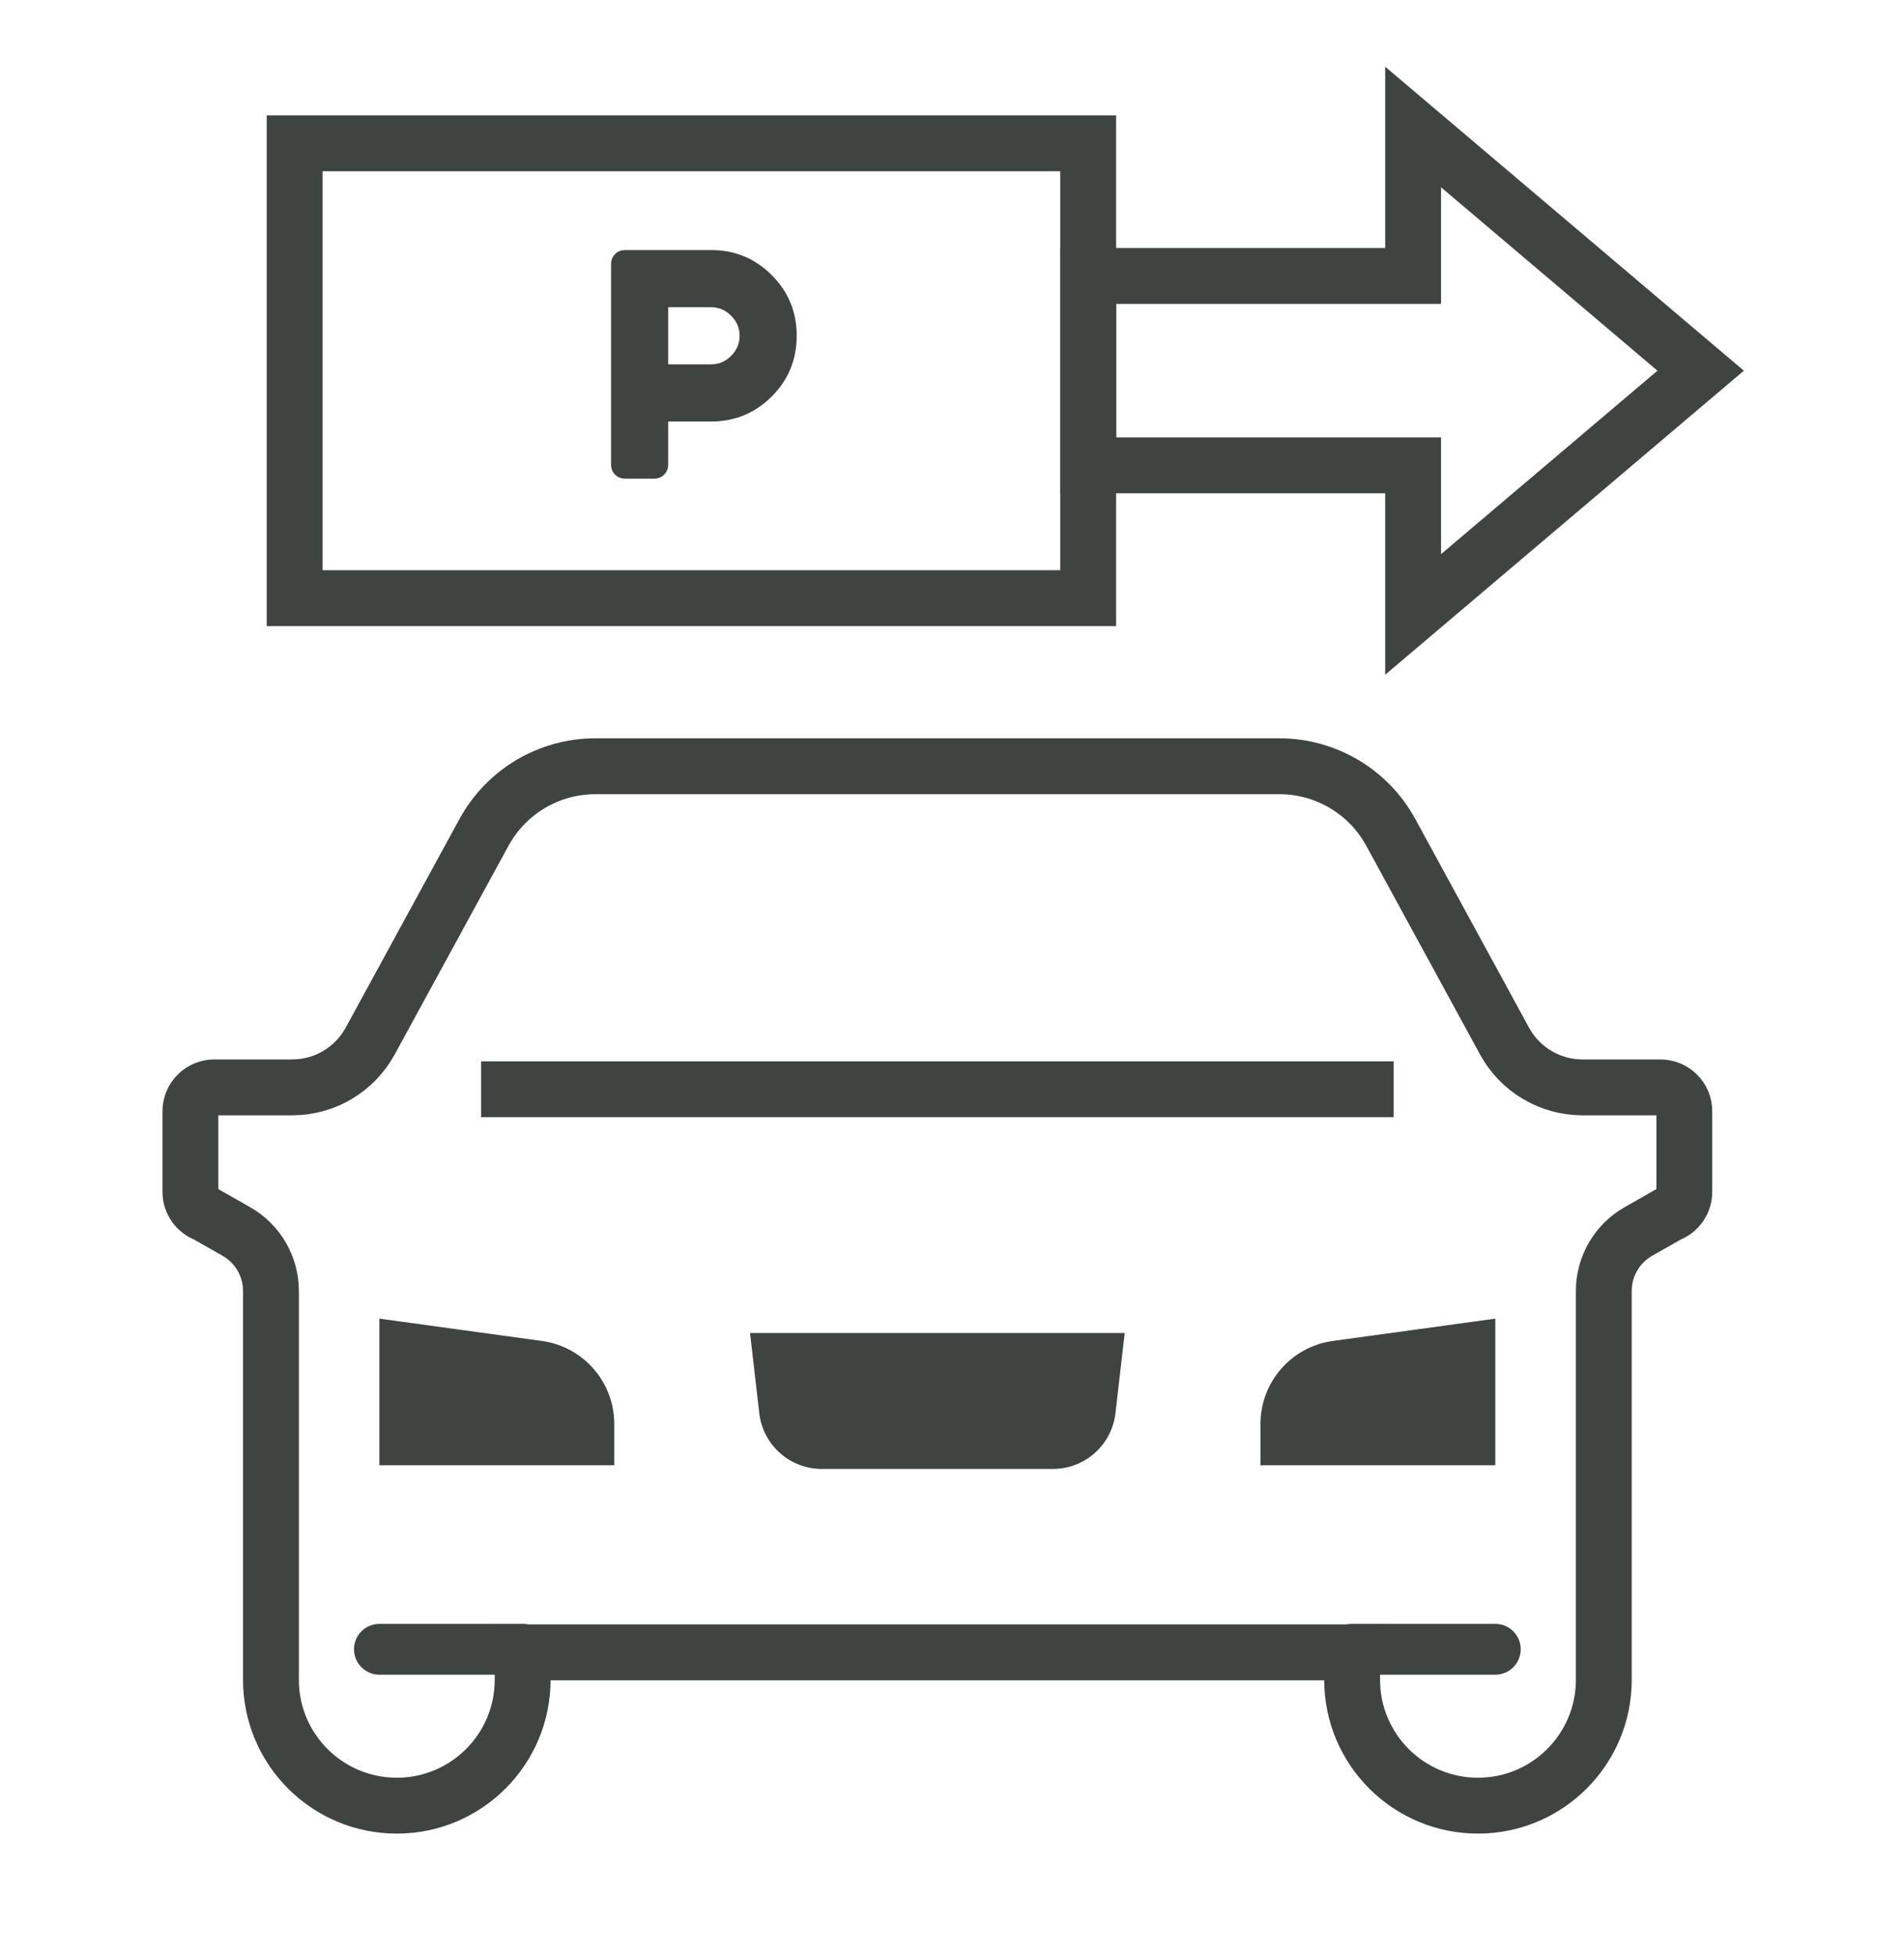
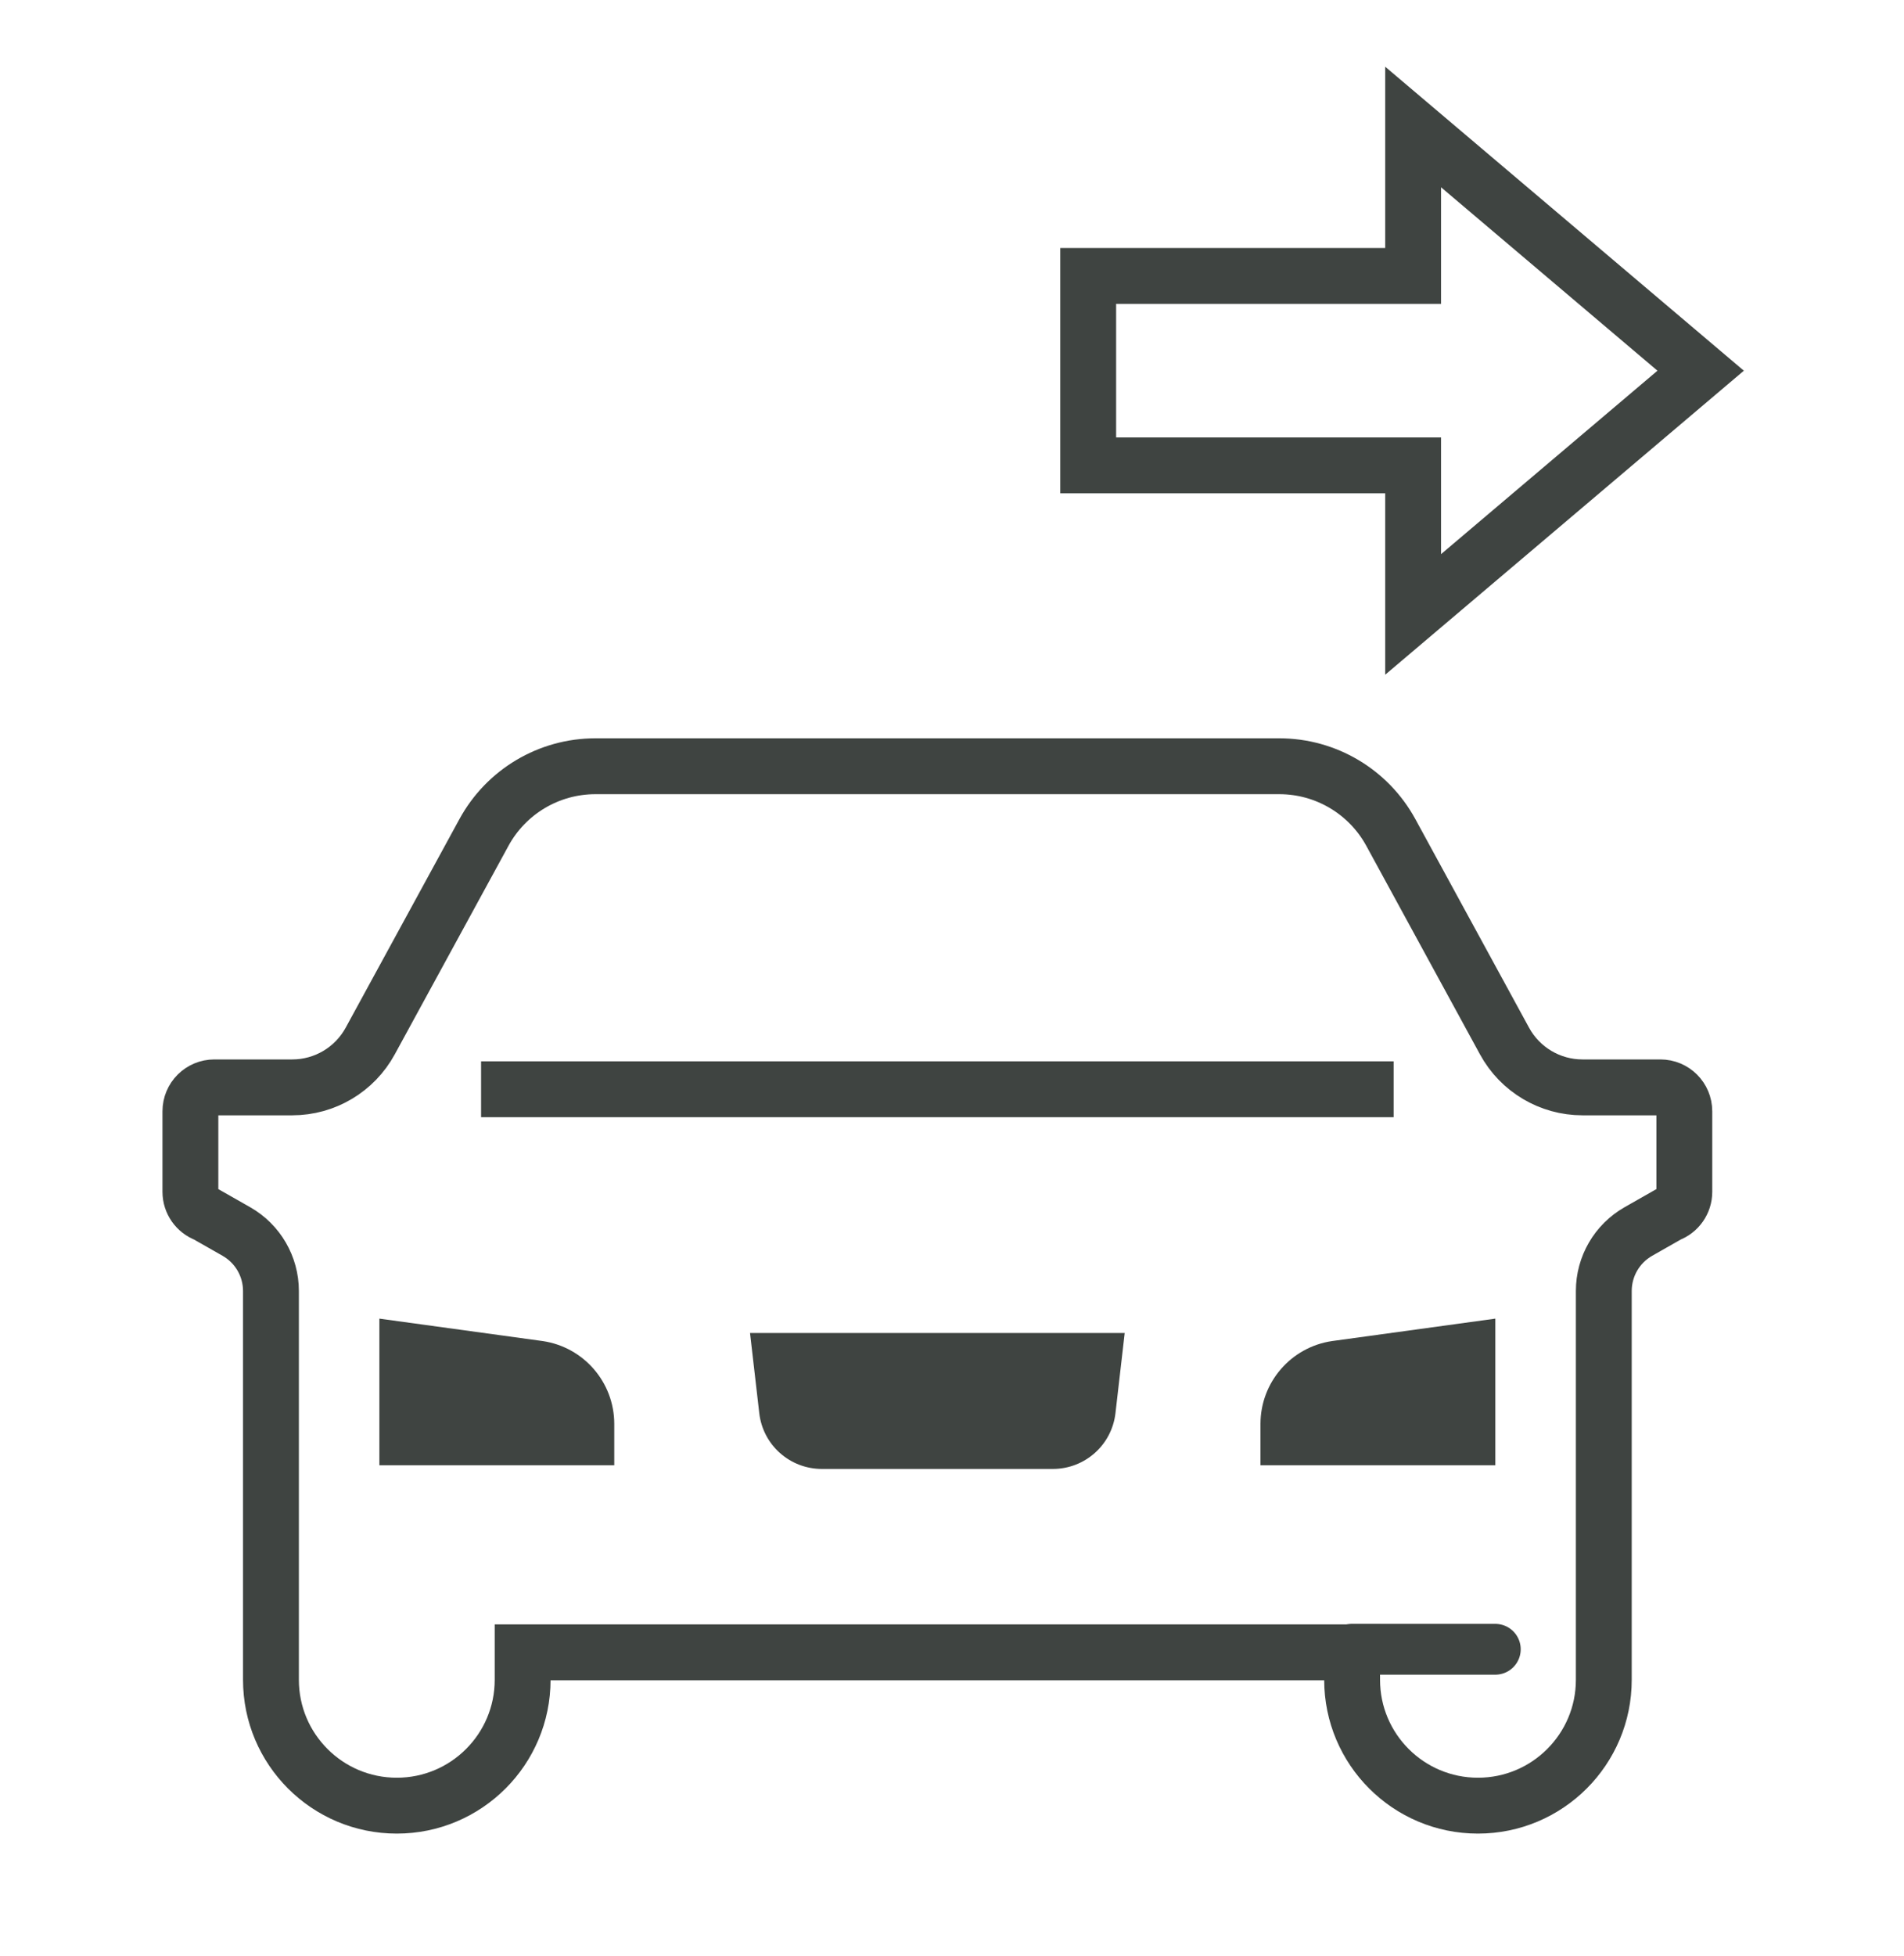
<svg xmlns="http://www.w3.org/2000/svg" width="75px" height="77px" viewBox="0 0 75 77" version="1.1">
  <title>icons/work/parking (2)</title>
  <g id="icons/work/parking-(2)" stroke="none" stroke-width="1" fill="none" fill-rule="evenodd">
    <g id="Group-65" transform="translate(7.5, 5)">
      <polygon id="Path" stroke="#3F4441" stroke-width="2.2" stroke-linecap="round" points="35.365 5.864 48.164 5.864 48.164 2.84217094e-14 59.49 9.595 48.164 19.191 48.164 13.322 35.365 13.322" />
-       <polygon id="Path" stroke="#3F4441" stroke-width="2.2" stroke-linecap="round" points="4.107 18.55 35.365 18.55 35.365 0.641 4.107 0.641" />
-       <path d="M18.258,13.845 L17.133,13.845 C16.969,13.845 16.834,13.793 16.728,13.687 C16.623,13.582 16.57,13.447 16.57,13.283 L16.57,13.283 L16.57,5.408 C16.57,5.244 16.623,5.109 16.728,5.004 C16.834,4.898 16.969,4.845 17.133,4.845 L17.133,4.845 L20.508,4.845 C21.445,4.845 22.242,5.174 22.898,5.83 C23.555,6.486 23.883,7.283 23.883,8.22 C23.883,9.158 23.555,9.955 22.898,10.611 C22.242,11.267 21.445,11.595 20.508,11.595 L20.508,11.595 L18.82,11.595 L18.82,13.283 C18.82,13.447 18.767,13.582 18.662,13.687 C18.556,13.793 18.422,13.845 18.258,13.845 L18.258,13.845 Z M20.508,9.345 C20.812,9.345 21.076,9.234 21.299,9.011 C21.521,8.789 21.633,8.525 21.633,8.22 C21.633,7.916 21.521,7.652 21.299,7.429 C21.076,7.207 20.812,7.095 20.508,7.095 L20.508,7.095 L18.82,7.095 L18.82,9.345 L20.508,9.345 Z" id="p" fill="#3F4441" fill-rule="nonzero" />
      <path d="M51.402,52.688 L42.151,52.688 L42.151,51.062 C42.151,49.425 43.352,48.036 44.972,47.799 L51.402,46.916 L51.402,52.688" id="Fill-112" fill="#3F4441" />
      <path d="M13.087,60.055 L13.087,61.137 C13.087,63.872 10.867,66.091 8.13,66.091 C5.392,66.091 3.173,63.872 3.173,61.137 L3.173,45.828 C3.173,44.859 2.653,43.965 1.811,43.486 L0.619,42.808 C0.248,42.673 -1.8189894e-12,42.318 -1.8189894e-12,41.925 L-1.8189894e-12,38.753 C-1.8189894e-12,38.231 0.422,37.811 0.943,37.811 L4.013,37.811 C5.293,37.811 6.471,37.111 7.084,35.985 L11.561,27.779 C12.438,26.169 14.122,25.168 15.952,25.168 L42.895,25.168 C44.725,25.168 46.409,26.169 47.285,27.774 L51.763,35.985 C52.376,37.111 53.554,37.811 54.834,37.811 L57.904,37.811 C58.425,37.811 58.847,38.231 58.847,38.753 L58.847,41.925 C58.847,42.318 58.6,42.673 58.228,42.808 L57.036,43.486 C56.194,43.965 55.675,44.859 55.675,45.828 L55.675,61.137 C55.675,63.872 53.455,66.091 50.718,66.091 C47.98,66.091 45.761,63.872 45.761,61.137 L45.761,60.055 L13.087,60.055 Z M47.396,37.886 L11.45,37.886 L47.396,37.886 Z" id="Stroke-114" stroke="#3F4441" stroke-width="2.2" stroke-linecap="round" />
      <path d="M7.444,52.688 L16.696,52.688 L16.696,51.062 C16.696,49.425 15.494,48.036 13.875,47.799 L7.444,46.916 L7.444,52.688" id="Fill-116" fill="#3F4441" />
      <path d="M22.408,50.637 L22.044,47.482 L36.803,47.482 L36.439,50.637 C36.295,51.892 35.233,52.834 33.972,52.834 L24.875,52.834 C23.613,52.834 22.552,51.892 22.408,50.637" id="Fill-117" fill="#3F4441" />
-       <line x1="13.087" y1="59.934" x2="7.444" y2="59.934" id="Path" stroke="#3F4441" stroke-width="2" stroke-linecap="round" />
      <line x1="45.761" y1="59.934" x2="51.402" y2="59.934" id="Path" stroke="#3F4441" stroke-width="2" stroke-linecap="round" />
    </g>
  </g>
</svg>